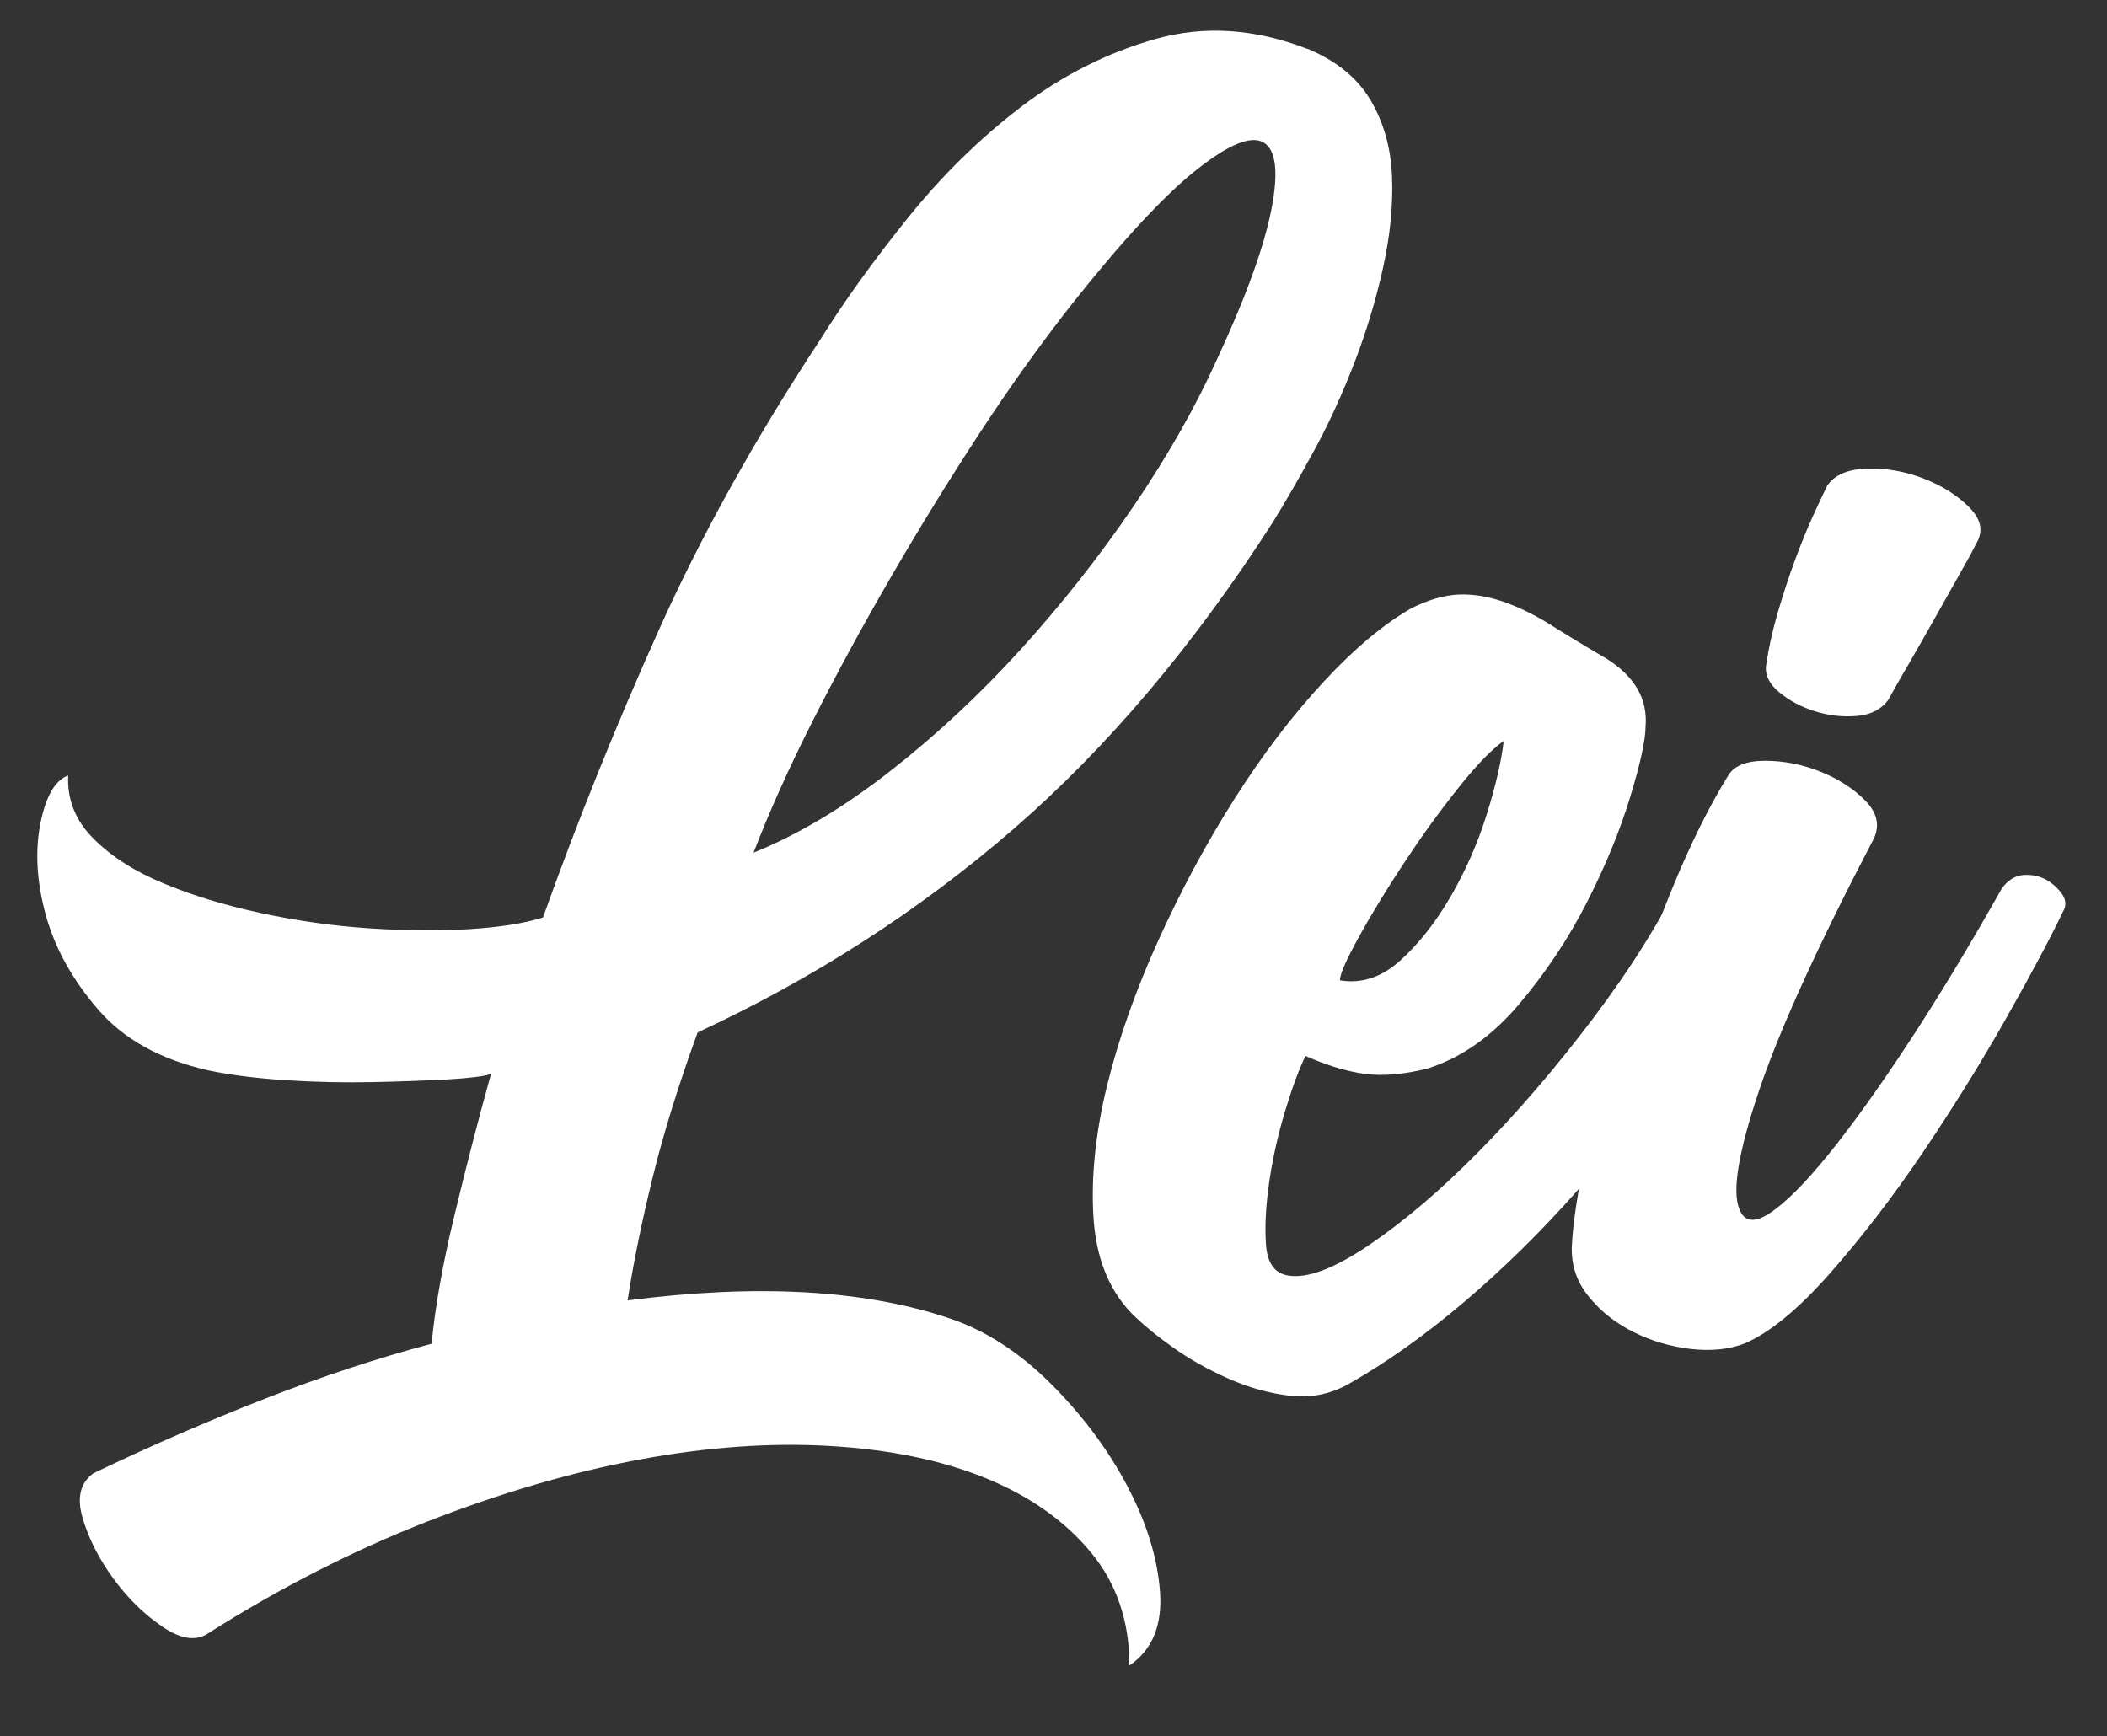
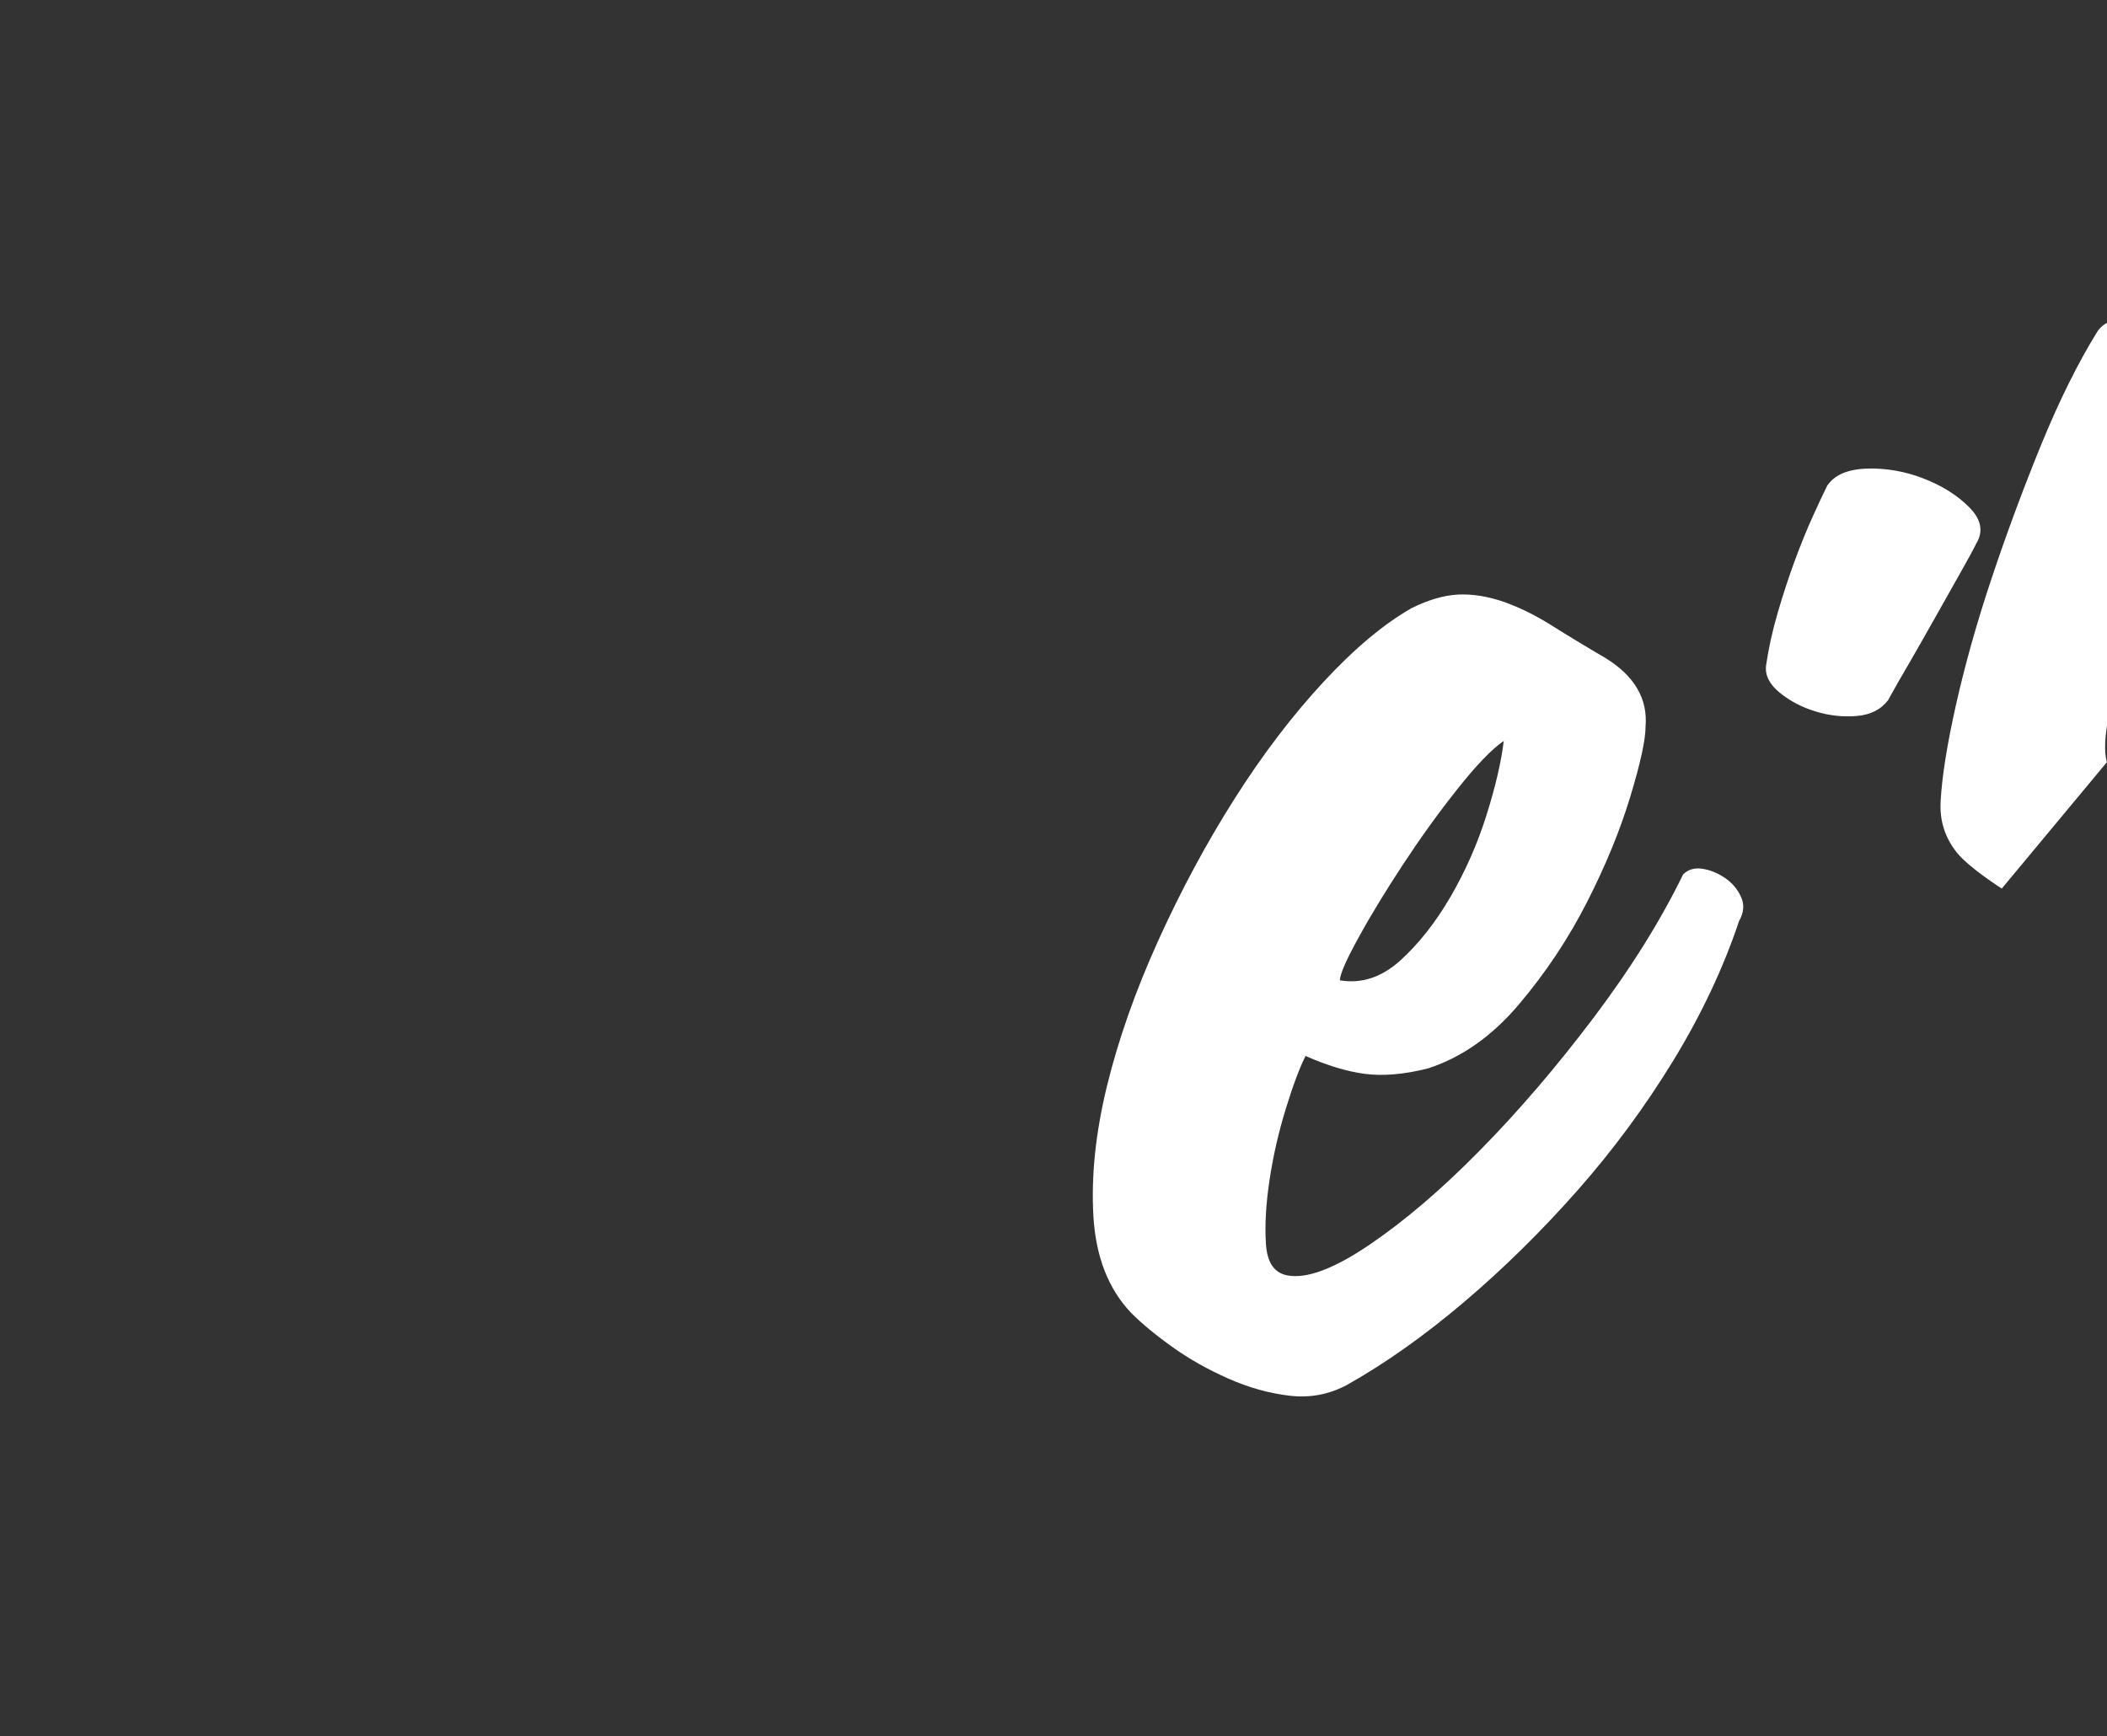
<svg xmlns="http://www.w3.org/2000/svg" id="Layer_1" viewBox="0 0 182 150">
  <rect x="0" y="0" width="182" height="150" fill="#333333" stroke="none" />
  <defs>
    <style>.cls-1{fill:#fff;}</style>
  </defs>
-   <path class="cls-1" d="M112.94,4.21c2.49,1.04,4.3,2.51,5.44,4.43,1.14,1.92,1.76,4.12,1.86,6.6,.1,2.49-.16,5.13-.78,7.92s-1.45,5.54-2.49,8.23c-1.04,2.69-2.2,5.23-3.5,7.61-1.3,2.38-2.46,4.4-3.49,6.06-6.84,10.67-14.32,19.52-22.45,26.57-8.13,7.04-17.22,12.89-27.27,17.56-1.66,4.56-2.95,8.73-3.88,12.51-.93,3.78-1.66,7.33-2.17,10.64,11.19-1.45,20.45-.93,27.81,1.55,3.11,1.04,6.03,2.93,8.78,5.67,2.74,2.75,4.94,5.7,6.6,8.86,1.66,3.16,2.59,6.19,2.8,9.09,.21,2.9-.67,5.02-2.64,6.37,0-3.83-1.11-7.1-3.34-9.79-2.23-2.69-5.23-4.82-9.01-6.37-3.78-1.55-8.26-2.49-13.44-2.8-5.18-.31-10.7,.08-16.55,1.17-5.85,1.09-11.96,2.87-18.33,5.36s-12.66,5.69-18.88,9.63c-1.04,.72-2.36,.54-3.96-.54-1.61-1.09-3.03-2.49-4.27-4.19s-2.12-3.44-2.64-5.2c-.52-1.76-.21-3.05,.93-3.88,4.97-2.38,9.92-4.53,14.84-6.45,4.92-1.92,9.71-3.5,14.37-4.74,.31-3.21,.96-6.86,1.94-10.95,.98-4.09,2.04-8.21,3.19-12.35-.62,.21-1.89,.36-3.81,.47-1.92,.1-4.07,.18-6.45,.23-2.38,.05-4.84,0-7.38-.16-2.54-.16-4.79-.44-6.76-.85-4.14-.93-7.33-2.69-9.55-5.28-2.23-2.59-3.73-5.31-4.51-8.16-.78-2.85-.93-5.46-.47-7.85,.47-2.38,1.27-3.78,2.41-4.19-.1,2.07,.62,3.88,2.17,5.44s3.57,2.85,6.06,3.88c2.49,1.04,5.28,1.89,8.39,2.56,3.11,.67,6.21,1.11,9.32,1.32,3.11,.21,5.98,.23,8.62,.08,2.64-.16,4.79-.49,6.45-1.01,3-8.39,6.34-16.67,10.02-24.86,3.68-8.18,8.31-16.52,13.9-25.01,2.07-3.31,4.58-6.81,7.54-10.49,2.95-3.68,6.21-6.89,9.79-9.63,3.57-2.74,7.46-4.71,11.65-5.9,4.19-1.19,8.57-.91,13.13,.85Zm-20.35,22.06c-2.69,3.42-5.36,7.15-8,11.19s-5.18,8.16-7.61,12.35c-2.43,4.19-4.69,8.34-6.76,12.43-2.07,4.09-3.78,7.9-5.13,11.42,3.83-1.55,7.74-3.88,11.73-6.99,3.99-3.11,7.77-6.63,11.34-10.56,3.57-3.94,6.84-8.08,9.79-12.43s5.36-8.6,7.22-12.74c2.49-5.38,4.04-9.68,4.66-12.89,.62-3.21,.39-5.13-.7-5.75-1.09-.62-3.03,.18-5.83,2.41-2.8,2.23-6.37,6.09-10.72,11.57Z" />
  <path class="cls-1" d="M145.41,75.52c.41-.41,.96-.57,1.63-.47,.67,.1,1.32,.36,1.94,.78,.62,.41,1.09,.96,1.4,1.63,.31,.67,.26,1.37-.16,2.1-1.35,4.04-3.24,8.05-5.67,12.04-2.44,3.99-5.2,7.74-8.31,11.26-3.11,3.52-6.37,6.73-9.79,9.63-3.42,2.9-6.78,5.28-10.1,7.15-1.55,.83-3.21,1.14-4.97,.93-1.76-.21-3.52-.7-5.28-1.48-1.76-.78-3.37-1.68-4.82-2.72-1.45-1.03-2.64-2.02-3.57-2.95-1.97-2.07-3.05-4.84-3.26-8.31-.21-3.47,.18-7.22,1.16-11.26,.99-4.04,2.46-8.23,4.43-12.58,1.97-4.35,4.17-8.44,6.6-12.27,2.43-3.83,5-7.2,7.69-10.1,2.69-2.9,5.23-5.02,7.61-6.37,1.45-.72,2.8-1.11,4.04-1.17,1.24-.05,2.54,.16,3.88,.62,1.34,.47,2.72,1.14,4.12,2.02,1.4,.88,2.98,1.84,4.74,2.87,2.49,1.55,3.62,3.52,3.42,5.9,0,1.14-.44,3.16-1.32,6.06-.88,2.9-2.12,5.93-3.73,9.09-1.61,3.16-3.57,6.11-5.9,8.86-2.33,2.75-4.95,4.58-7.85,5.52-2.07,.52-3.88,.67-5.44,.47-1.55-.21-3.26-.72-5.13-1.55-.52,1.04-1.09,2.56-1.71,4.58-.62,2.02-1.09,4.07-1.4,6.14-.31,2.07-.42,3.91-.31,5.52,.1,1.61,.72,2.51,1.86,2.72,1.66,.31,4.01-.57,7.07-2.64,3.05-2.07,6.24-4.79,9.55-8.16,3.31-3.36,6.58-7.17,9.79-11.42,3.21-4.25,5.8-8.39,7.77-12.43Zm-15.54-11.5c-1.04,.73-2.36,2.1-3.96,4.12-1.61,2.02-3.16,4.17-4.66,6.45-1.5,2.28-2.8,4.4-3.88,6.37-1.09,1.97-1.63,3.21-1.63,3.73,1.86,.31,3.6-.26,5.21-1.71,1.6-1.45,3.05-3.29,4.35-5.52,1.29-2.23,2.33-4.58,3.11-7.07,.78-2.49,1.27-4.61,1.48-6.37Z" />
-   <path class="cls-1" d="M172.91,76.76c.52-.72,1.14-1.11,1.86-1.17,.72-.05,1.37,.08,1.94,.39,.57,.31,1.03,.73,1.4,1.24,.36,.52,.39,1.04,.08,1.55-1.14,2.38-2.8,5.49-4.97,9.32-2.17,3.83-4.56,7.67-7.15,11.5-2.59,3.83-5.26,7.3-8,10.41-2.75,3.11-5.2,5.13-7.38,6.06-1.35,.52-2.9,.67-4.66,.47-1.76-.21-3.42-.7-4.97-1.48s-2.85-1.81-3.88-3.11c-1.03-1.29-1.5-2.77-1.4-4.43,.11-2.07,.54-4.84,1.32-8.31,.78-3.47,1.81-7.15,3.11-11.03,1.3-3.88,2.72-7.71,4.27-11.5,1.55-3.78,3.16-7.02,4.82-9.71,.52-.83,1.58-1.24,3.18-1.24s3.18,.31,4.74,.93c1.55,.62,2.85,1.45,3.88,2.49,1.03,1.04,1.29,2.12,.78,3.26-4.87,9.32-8.18,16.6-9.94,21.83-1.76,5.23-2.33,8.62-1.71,10.18,.41,1.14,1.29,1.27,2.64,.39,1.34-.88,3.03-2.56,5.05-5.05,2.02-2.49,4.32-5.69,6.91-9.63,2.59-3.94,5.28-8.39,8.08-13.36Zm-9.79-16.31c-.62,.83-1.53,1.3-2.72,1.4-1.19,.1-2.38-.02-3.57-.39-1.19-.36-2.23-.91-3.11-1.63-.88-.72-1.27-1.5-1.17-2.33,.21-1.45,.54-2.98,1.01-4.58,.47-1.6,.96-3.11,1.48-4.51,.52-1.4,1.03-2.67,1.55-3.81,.52-1.14,.93-2.02,1.24-2.64,.62-.93,1.76-1.42,3.42-1.48,1.66-.05,3.29,.23,4.89,.85,1.6,.62,2.93,1.45,3.96,2.49,1.03,1.04,1.24,2.07,.62,3.11-.31,.62-.8,1.53-1.48,2.72-.67,1.19-1.37,2.43-2.1,3.73-.73,1.3-1.45,2.56-2.17,3.81-.73,1.24-1.35,2.33-1.86,3.26Z" />
+   <path class="cls-1" d="M172.91,76.76s-2.85-1.81-3.88-3.11c-1.03-1.29-1.5-2.77-1.4-4.43,.11-2.07,.54-4.84,1.32-8.31,.78-3.47,1.81-7.15,3.11-11.03,1.3-3.88,2.72-7.71,4.27-11.5,1.55-3.78,3.16-7.02,4.82-9.71,.52-.83,1.58-1.24,3.18-1.24s3.18,.31,4.74,.93c1.55,.62,2.85,1.45,3.88,2.49,1.03,1.04,1.29,2.12,.78,3.26-4.87,9.32-8.18,16.6-9.94,21.83-1.76,5.23-2.33,8.62-1.71,10.18,.41,1.14,1.29,1.27,2.64,.39,1.34-.88,3.03-2.56,5.05-5.05,2.02-2.49,4.32-5.69,6.91-9.63,2.59-3.94,5.28-8.39,8.08-13.36Zm-9.79-16.31c-.62,.83-1.53,1.3-2.72,1.4-1.19,.1-2.38-.02-3.57-.39-1.19-.36-2.23-.91-3.11-1.63-.88-.72-1.27-1.5-1.17-2.33,.21-1.45,.54-2.98,1.01-4.58,.47-1.6,.96-3.11,1.48-4.51,.52-1.4,1.03-2.67,1.55-3.81,.52-1.14,.93-2.02,1.24-2.64,.62-.93,1.76-1.42,3.42-1.48,1.66-.05,3.29,.23,4.89,.85,1.6,.62,2.93,1.45,3.96,2.49,1.03,1.04,1.24,2.07,.62,3.11-.31,.62-.8,1.53-1.48,2.72-.67,1.19-1.37,2.43-2.1,3.73-.73,1.3-1.45,2.56-2.17,3.81-.73,1.24-1.35,2.33-1.86,3.26Z" />
</svg>